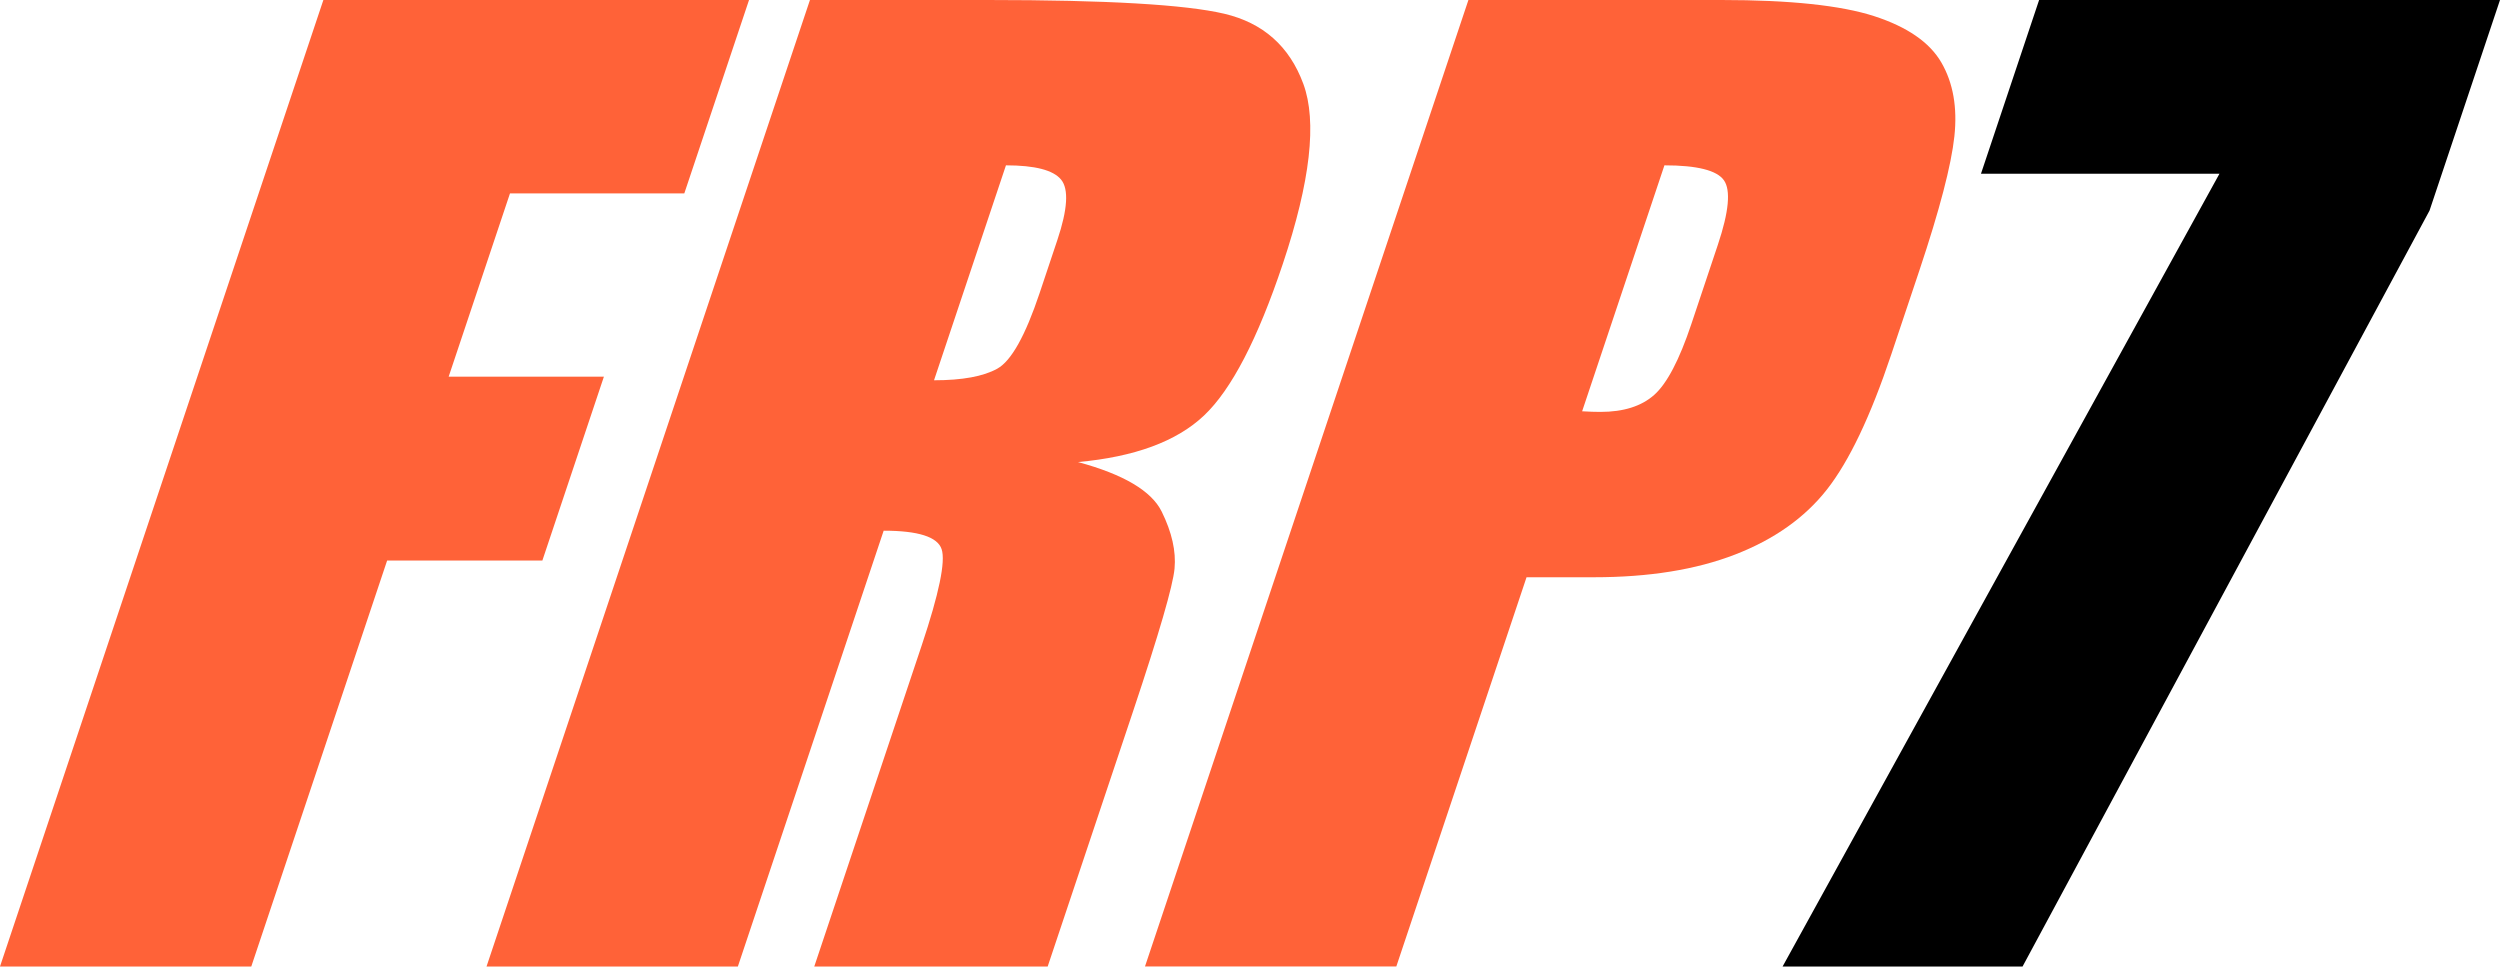
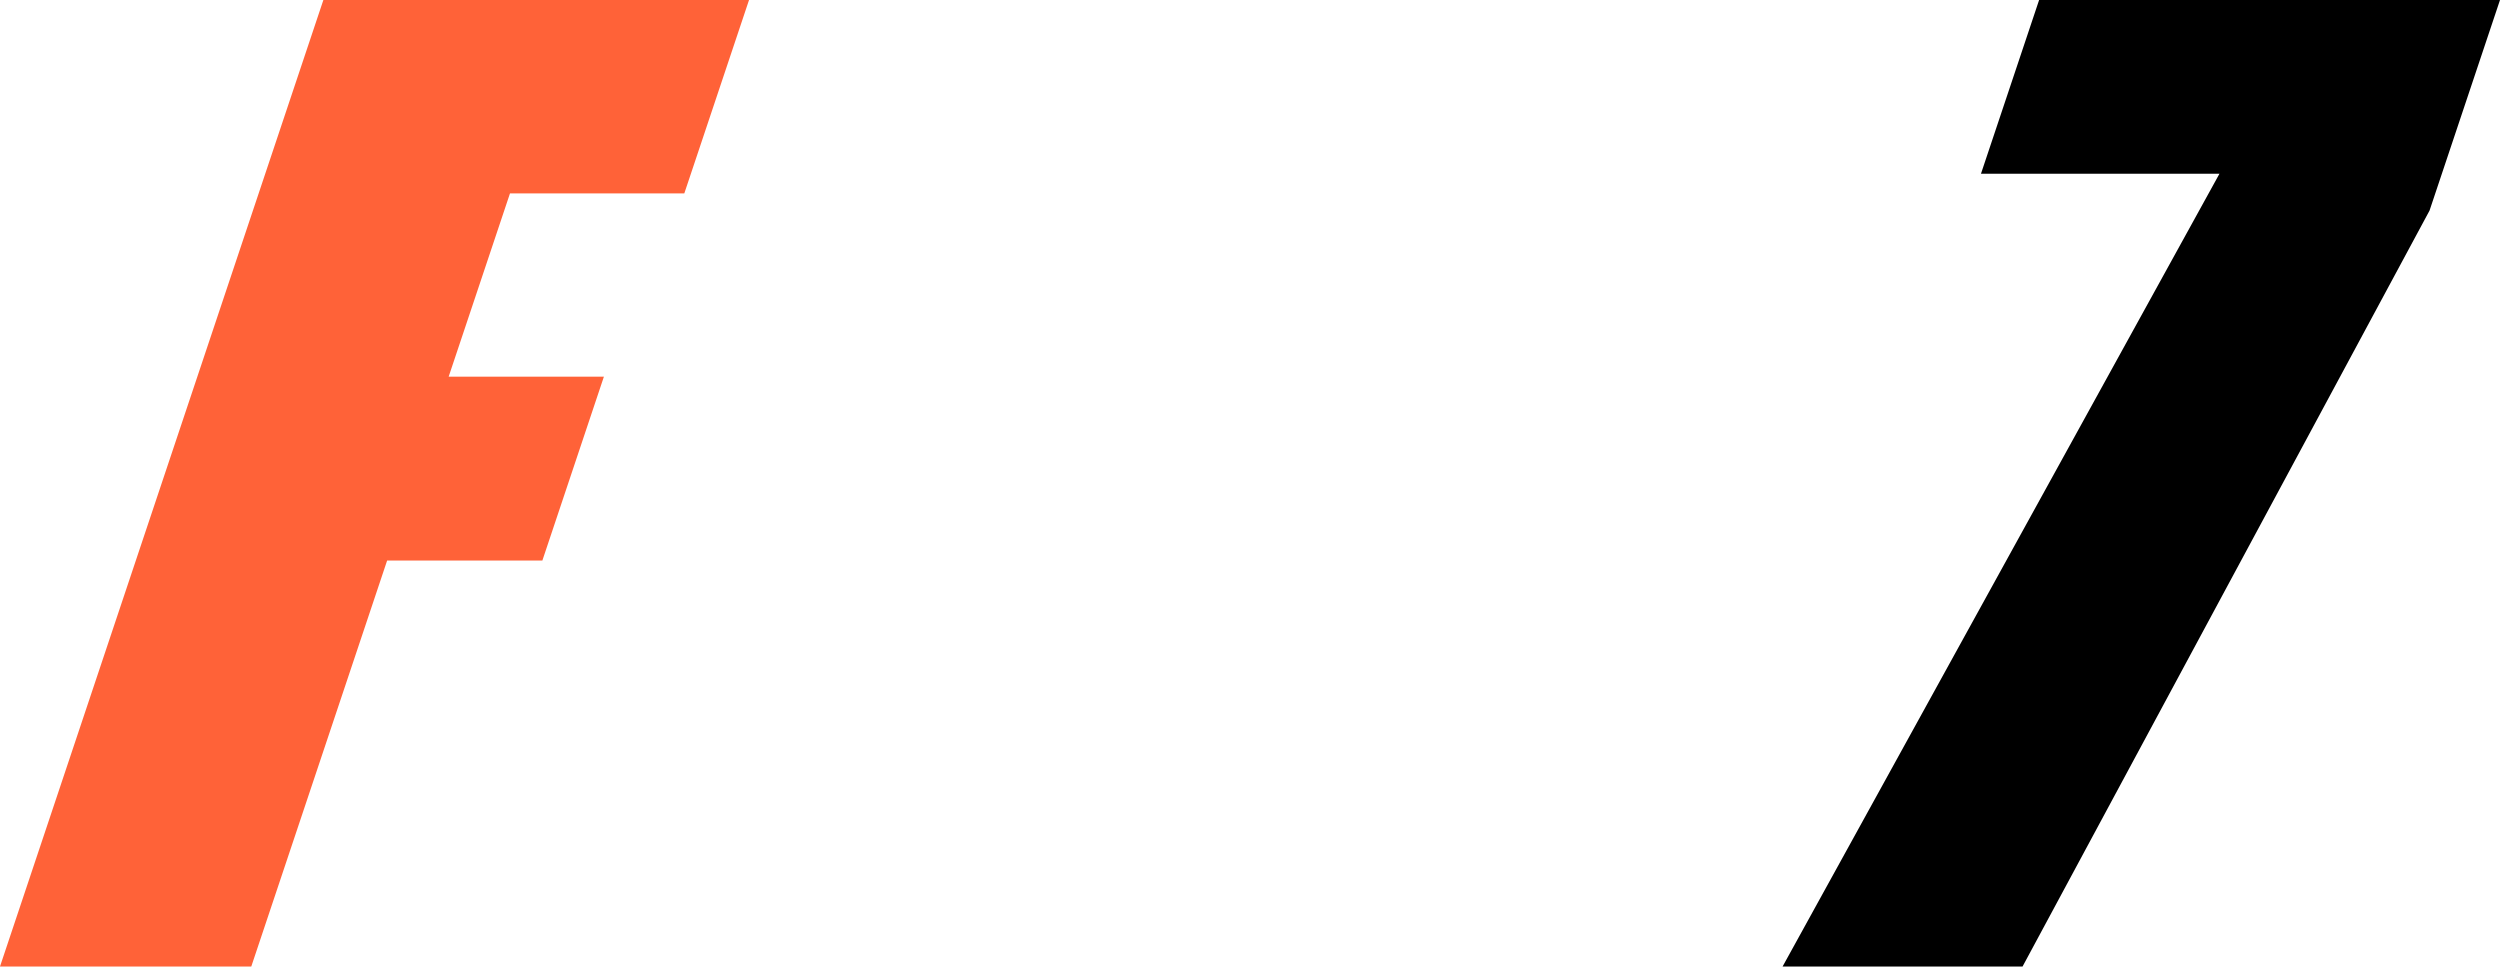
<svg xmlns="http://www.w3.org/2000/svg" id="Layer_1" data-name="Layer 1" viewBox="0 0 492.47 190.39">
  <defs>
    <style>
      .cls-1 {
        fill: #ff6238;
      }
    </style>
  </defs>
  <path class="cls-1" d="M63.7,0h83.85l-12.75,38.1h-34.34l-12.08,36.1h30.58l-12.12,36.22h-30.58l-26.76,79.97H0L63.7,0Z" />
-   <path class="cls-1" d="M159.55,0h35.04c23.36,0,38.88.9,46.55,2.7,7.67,1.8,12.87,6.41,15.6,13.82,2.73,7.41,1.39,19.23-4.04,35.46-4.96,14.82-10.13,24.77-15.52,29.87-5.39,5.1-13.67,8.15-24.83,9.17,8.99,2.43,14.48,5.69,16.49,9.76,2.01,4.08,2.85,7.82,2.53,11.23-.32,3.41-3.05,12.8-8.19,28.17l-16.8,50.21h-45.98l21.17-63.27c3.41-10.19,4.72-16.5,3.92-18.93-.8-2.43-4.6-3.65-11.42-3.65l-28.72,85.85h-49.51L159.55,0ZM198.16,32.57l-14.17,42.34c5.57,0,9.72-.76,12.47-2.29,2.75-1.53,5.52-6.49,8.33-14.88l3.5-10.47c2.02-6.04,2.27-10,.74-11.88-1.53-1.88-5.15-2.82-10.88-2.82Z" />
-   <path class="cls-1" d="M289.26,0h49.86c13.48,0,23.5,1.06,30.04,3.17,6.54,2.12,10.97,5.17,13.28,9.17,2.31,4,3.16,8.84,2.55,14.52-.61,5.69-2.91,14.48-6.89,26.4l-5.55,16.58c-4.07,12.15-8.29,21.01-12.66,26.58-4.37,5.57-10.41,9.84-18.11,12.82-7.7,2.98-16.96,4.47-27.78,4.47h-13.29l-25.65,76.67h-49.51L289.26,0ZM327.87,32.57l-16.21,48.45c1.38.08,2.59.12,3.61.12,4.55,0,8.08-1.12,10.59-3.35,2.51-2.23,4.95-6.88,7.31-13.94l5.23-15.64c2.18-6.51,2.57-10.74,1.19-12.7-1.38-1.96-5.29-2.94-11.72-2.94Z" />
  <path d="M492.47,0l-13.88,41.48-80.17,148.91h-47.27l86.06-156.17h-46.98L401.68,0h90.79Z" />
</svg>